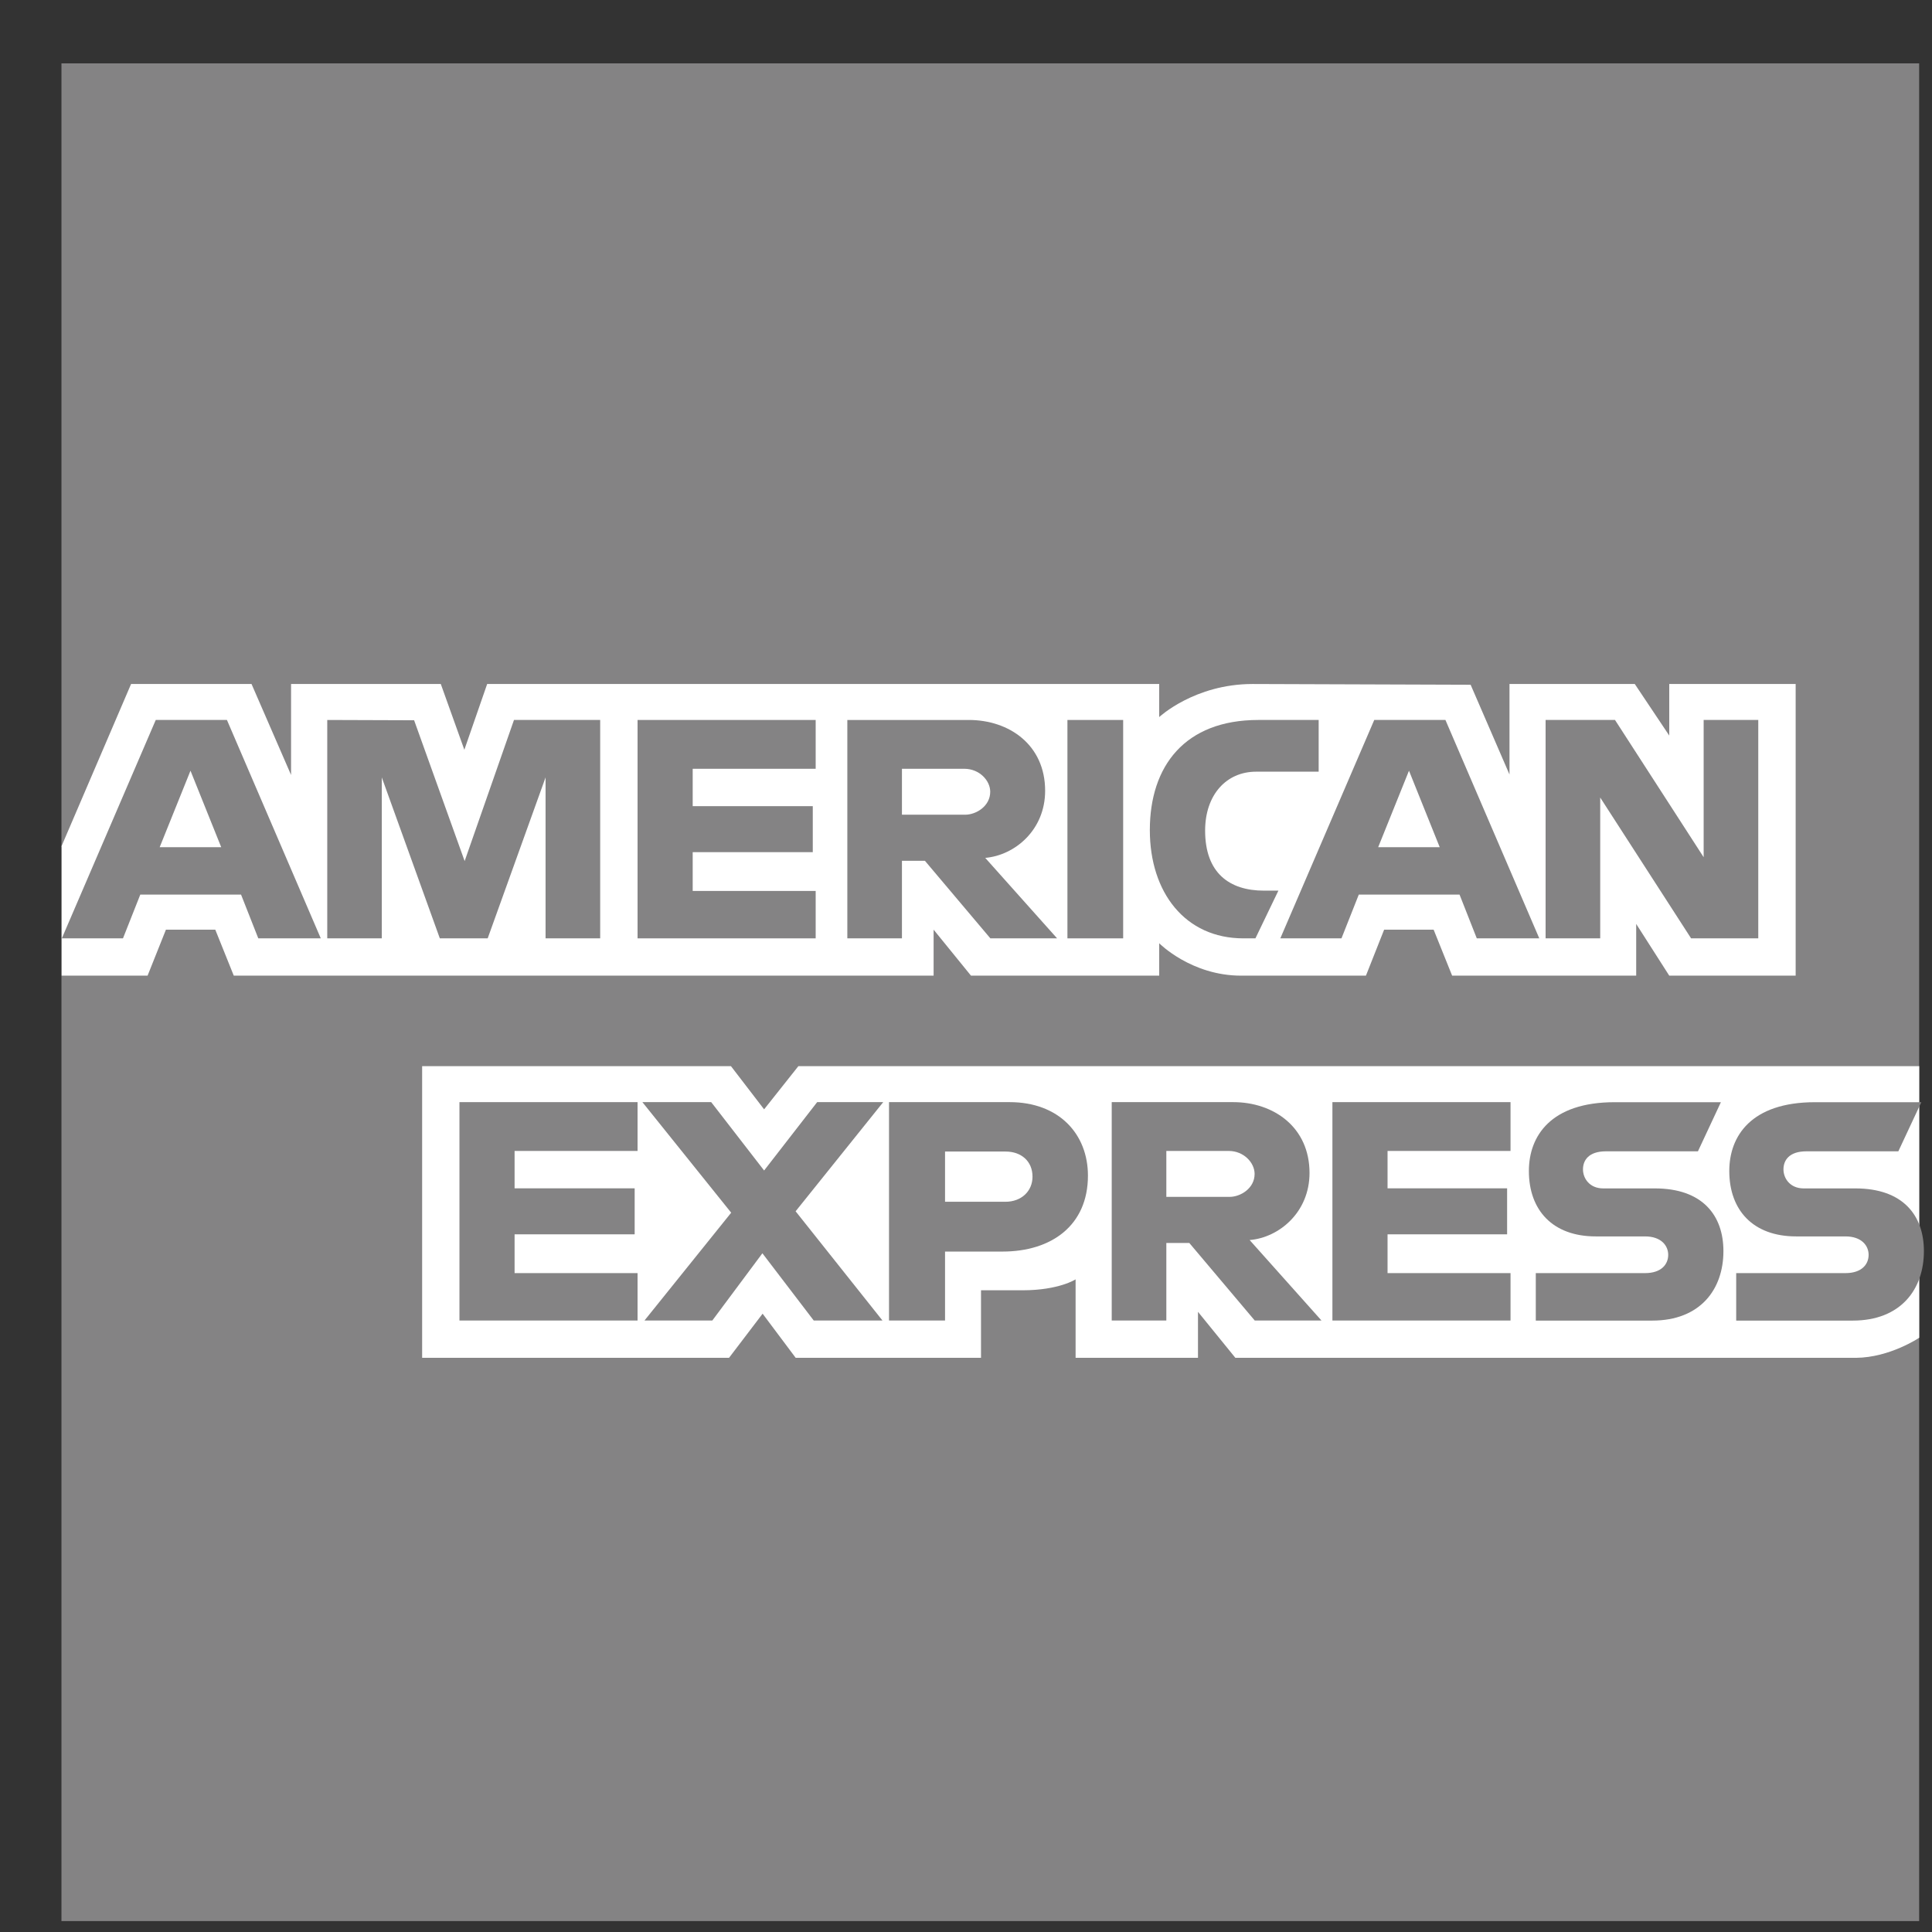
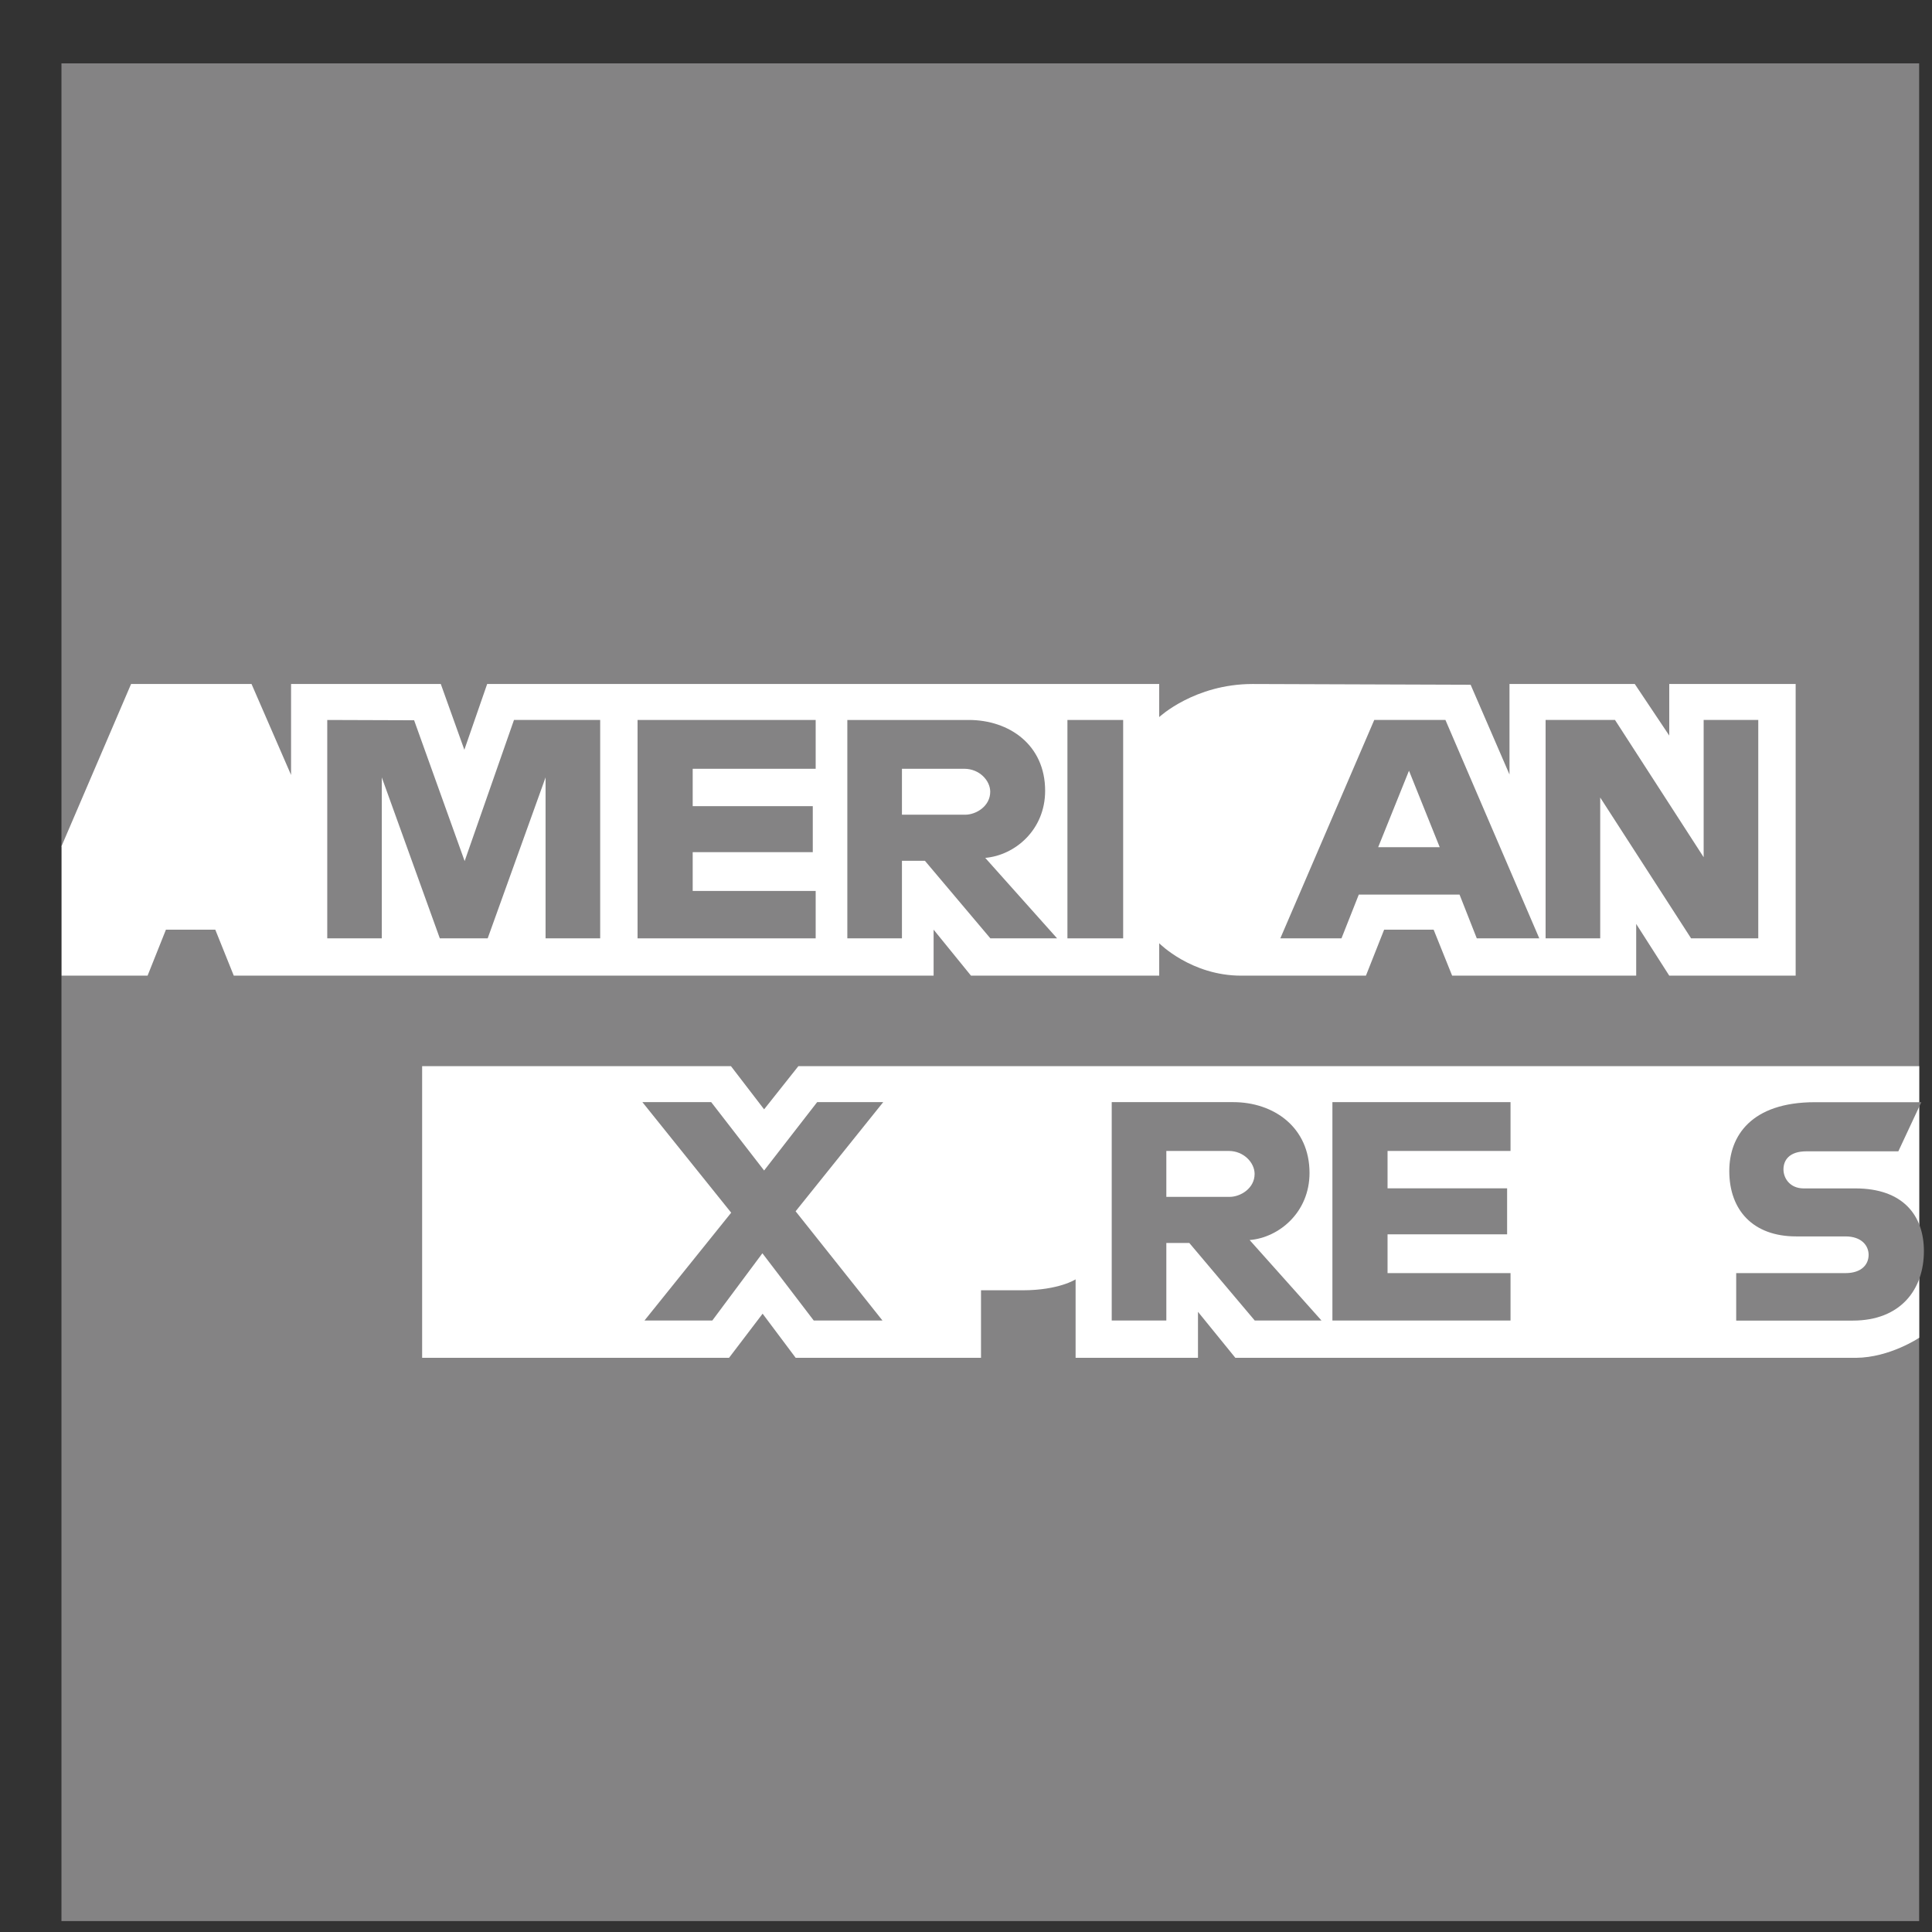
<svg xmlns="http://www.w3.org/2000/svg" fill="none" viewBox="0 0 26 26">
  <rect x="0" y="0" width="26" height="26" fill="#333333" stroke="none" />
  <g clip-path="url(#a)">
    <path d="m0.827 0.853h25v13.496l-1.237 1.933 1.237 1.721v7.85h-25v-12.722l0.773-0.889-0.773-0.851v-10.538z" fill="#848384" />
    <path d="m5.681 18.273v-3.925h4.156l0.446 0.581 0.461-0.581h15.085v3.654s-0.395 0.267-0.851 0.271h-8.353l-0.503-0.619v0.619h-1.647v-1.056s-0.225 0.147-0.712 0.147h-0.561v0.909h-2.494l-0.445-0.594-0.452 0.594h-4.13z" fill="#fff" />
    <path d="m0.827 11.39 0.937-2.185h1.621l0.532 1.224v-1.224h2.015l0.317 0.885 0.307-0.885h9.044v0.445s0.475-0.445 1.257-0.445l2.934 0.01 0.523 1.208v-1.218h1.686l0.464 0.694v-0.694h1.701v3.925h-1.701l-0.445-0.696v0.696h-2.477l-0.249-0.619h-0.666l-0.245 0.619h-1.68c-0.672 0-1.102-0.436-1.102-0.436v0.436h-2.533l-0.503-0.619v0.619h-9.418l-0.249-0.619h-0.664l-0.247 0.619h-1.158v-1.74z" fill="#fff" />
-     <path d="m2.096 9.689-1.264 2.939h0.823l0.233-0.589h1.356l0.232 0.589h0.841l-1.263-2.939h-0.958zm0.468 0.684 0.413 1.028h-0.828l0.414-1.028z" fill="#848384" />
    <path d="m4.404 12.628v-2.939l1.169 0.004 0.68 1.895 0.664-1.899h1.16v2.939h-0.735v-2.166l-0.779 2.166h-0.644l-0.781-2.166v2.166h-0.735z" fill="#848384" />
    <path d="m8.58 12.628v-2.939h2.397v0.657h-1.655v0.503h1.616v0.619h-1.616v0.522h1.655v0.638h-2.397z" fill="#848384" />
    <path d="m11.403 9.689v2.939h0.735v-1.044h0.309l0.881 1.044h0.898l-0.967-1.083c0.397-0.034 0.806-0.374 0.806-0.903 0-0.619-0.485-0.953-1.027-0.953h-1.635zm0.735 0.657h0.84c0.202 0 0.348 0.158 0.348 0.309 0 0.195-0.19 0.309-0.337 0.309h-0.851v-0.619z" fill="#848384" />
    <path d="m15.115 12.628h-0.75v-2.939h0.75v2.939z" fill="#848384" />
-     <path d="m16.895 12.628h-0.162c-0.783 0-1.259-0.617-1.259-1.457 0-0.861 0.47-1.482 1.46-1.482h0.812v0.696h-0.842c-0.402 0-0.686 0.313-0.686 0.793 0 0.569 0.325 0.808 0.793 0.808h0.193l-0.309 0.642z" fill="#848384" />
    <path d="m18.494 9.689-1.264 2.939h0.823l0.233-0.589h1.356l0.232 0.589h0.841l-1.263-2.939h-0.958zm0.468 0.684 0.413 1.028h-0.828l0.414-1.028z" fill="#848384" />
    <path d="m20.8 12.628v-2.939h0.934l1.193 1.847v-1.847h0.735v2.939h-0.904l-1.223-1.895v1.895h-0.735z" fill="#848384" />
-     <path d="m6.183 17.771v-2.939h2.397v0.657h-1.655v0.503h1.616v0.619h-1.616v0.522h1.655v0.638h-2.397z" fill="#848384" />
    <path d="m17.931 17.771v-2.939h2.397v0.657h-1.655v0.503h1.609v0.619h-1.609v0.522h1.655v0.638h-2.397z" fill="#848384" />
    <path d="m8.673 17.771 1.167-1.451-1.195-1.488h0.926l0.712 0.92 0.714-0.92h0.889l-1.179 1.469 1.169 1.47h-0.925l-0.691-0.905-0.674 0.905h-0.912z" fill="#848384" />
-     <path d="m11.964 14.832v2.939h0.754v-0.928h0.773c0.654 0 1.15-0.347 1.15-1.022 0-0.559-0.389-0.989-1.055-0.989h-1.623zm0.754 0.665h0.815c0.211 0 0.362 0.13 0.362 0.338 0 0.196-0.15 0.338-0.365 0.338h-0.812v-0.677z" fill="#848384" />
    <path d="m14.961 14.832v2.939h0.735v-1.044h0.309l0.881 1.044h0.898l-0.967-1.083c0.397-0.033 0.806-0.374 0.806-0.903 0-0.618-0.485-0.953-1.027-0.953h-1.635zm0.735 0.657h0.84c0.202 0 0.348 0.158 0.348 0.309 0 0.195-0.19 0.309-0.337 0.309h-0.851v-0.619z" fill="#848384" />
-     <path d="m20.668 17.771v-0.638h1.47c0.218 0 0.312-0.117 0.312-0.246 0-0.123-0.094-0.248-0.312-0.248h-0.664c-0.578 0-0.899-0.352-0.899-0.88 0-0.471 0.295-0.926 1.153-0.926h1.431l-0.309 0.661h-1.238c-0.236 0-0.309 0.124-0.309 0.243 0 0.122 0.09 0.256 0.271 0.256h0.696c0.644 0 0.923 0.365 0.923 0.844 0 0.514-0.311 0.935-0.958 0.935h-1.566z" fill="#848384" />
    <path d="m23.365 17.771v-0.638h1.47c0.218 0 0.312-0.117 0.312-0.246 0-0.123-0.094-0.248-0.312-0.248h-0.664c-0.578 0-0.899-0.352-0.899-0.88 0-0.471 0.295-0.926 1.153-0.926h1.431l-0.309 0.661h-1.237c-0.236 0-0.309 0.124-0.309 0.243 0 0.122 0.09 0.256 0.271 0.256h0.696c0.644 0 0.923 0.365 0.923 0.844 0 0.514-0.311 0.935-0.958 0.935h-1.566z" fill="#848384" />
  </g>
  <defs>
    <clipPath id="a">
      <rect transform="translate(.827 .853)" width="25.062" height="25" fill="#fff" />
    </clipPath>
  </defs>
</svg>